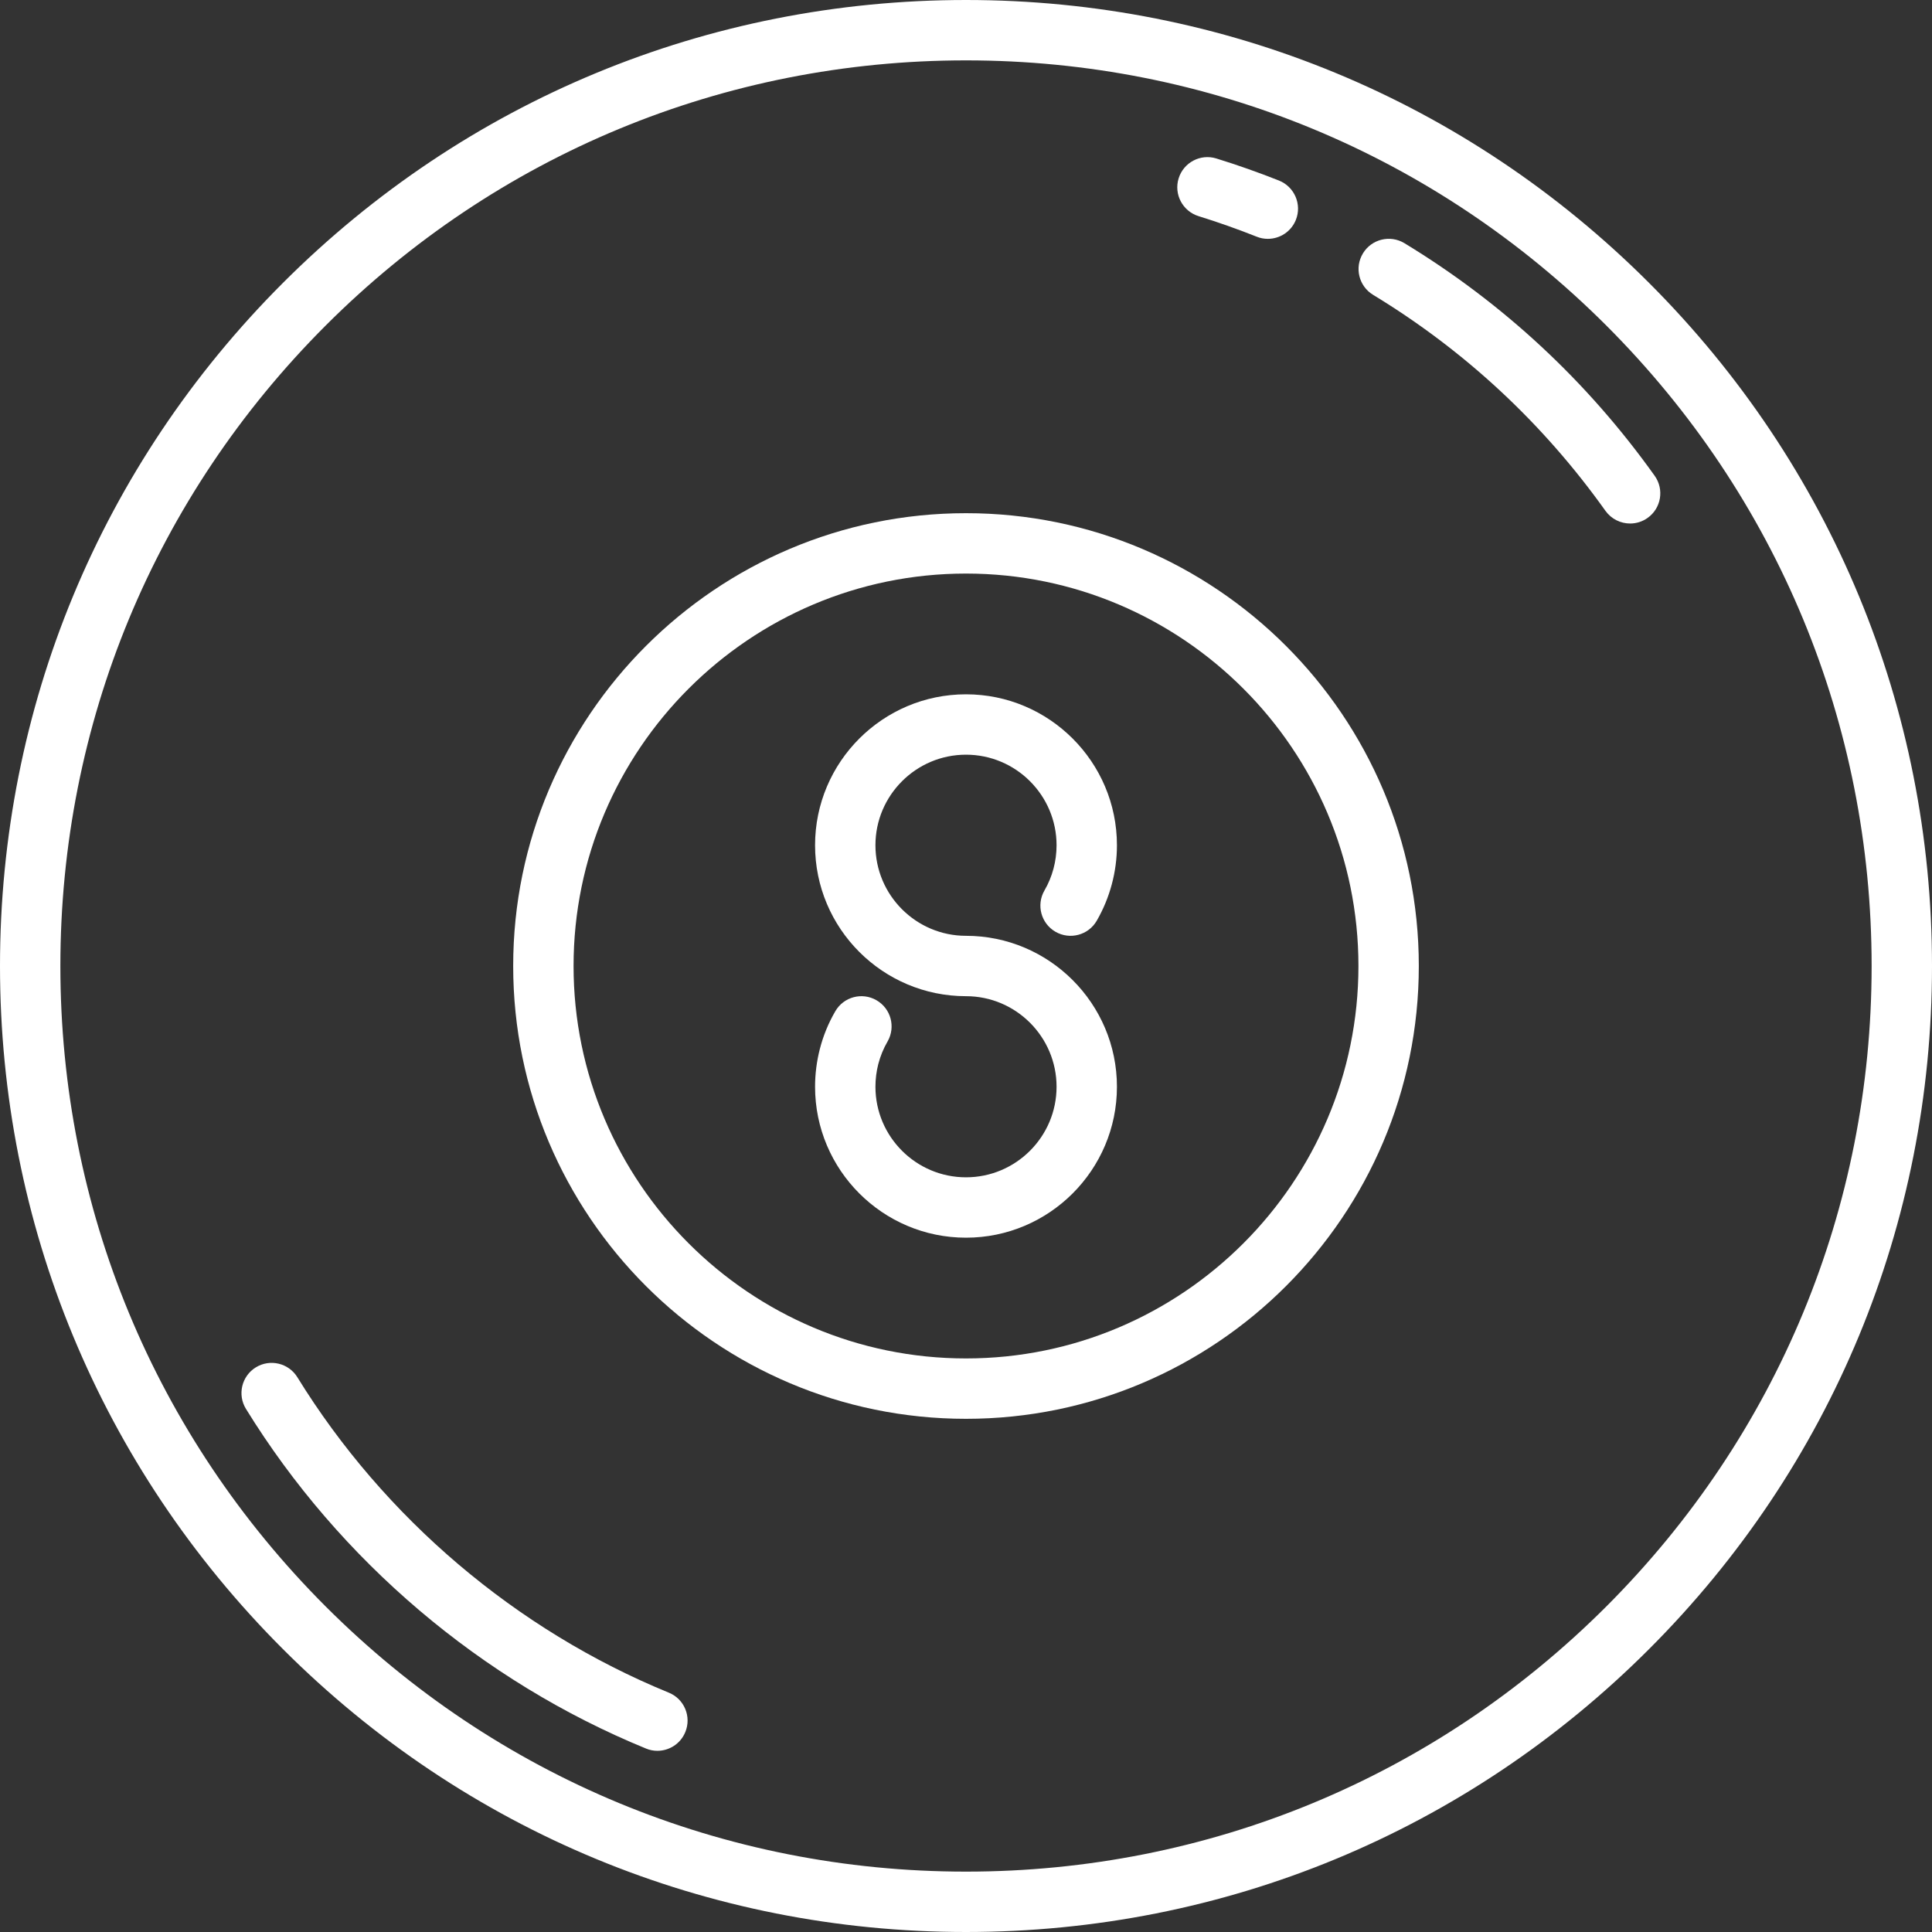
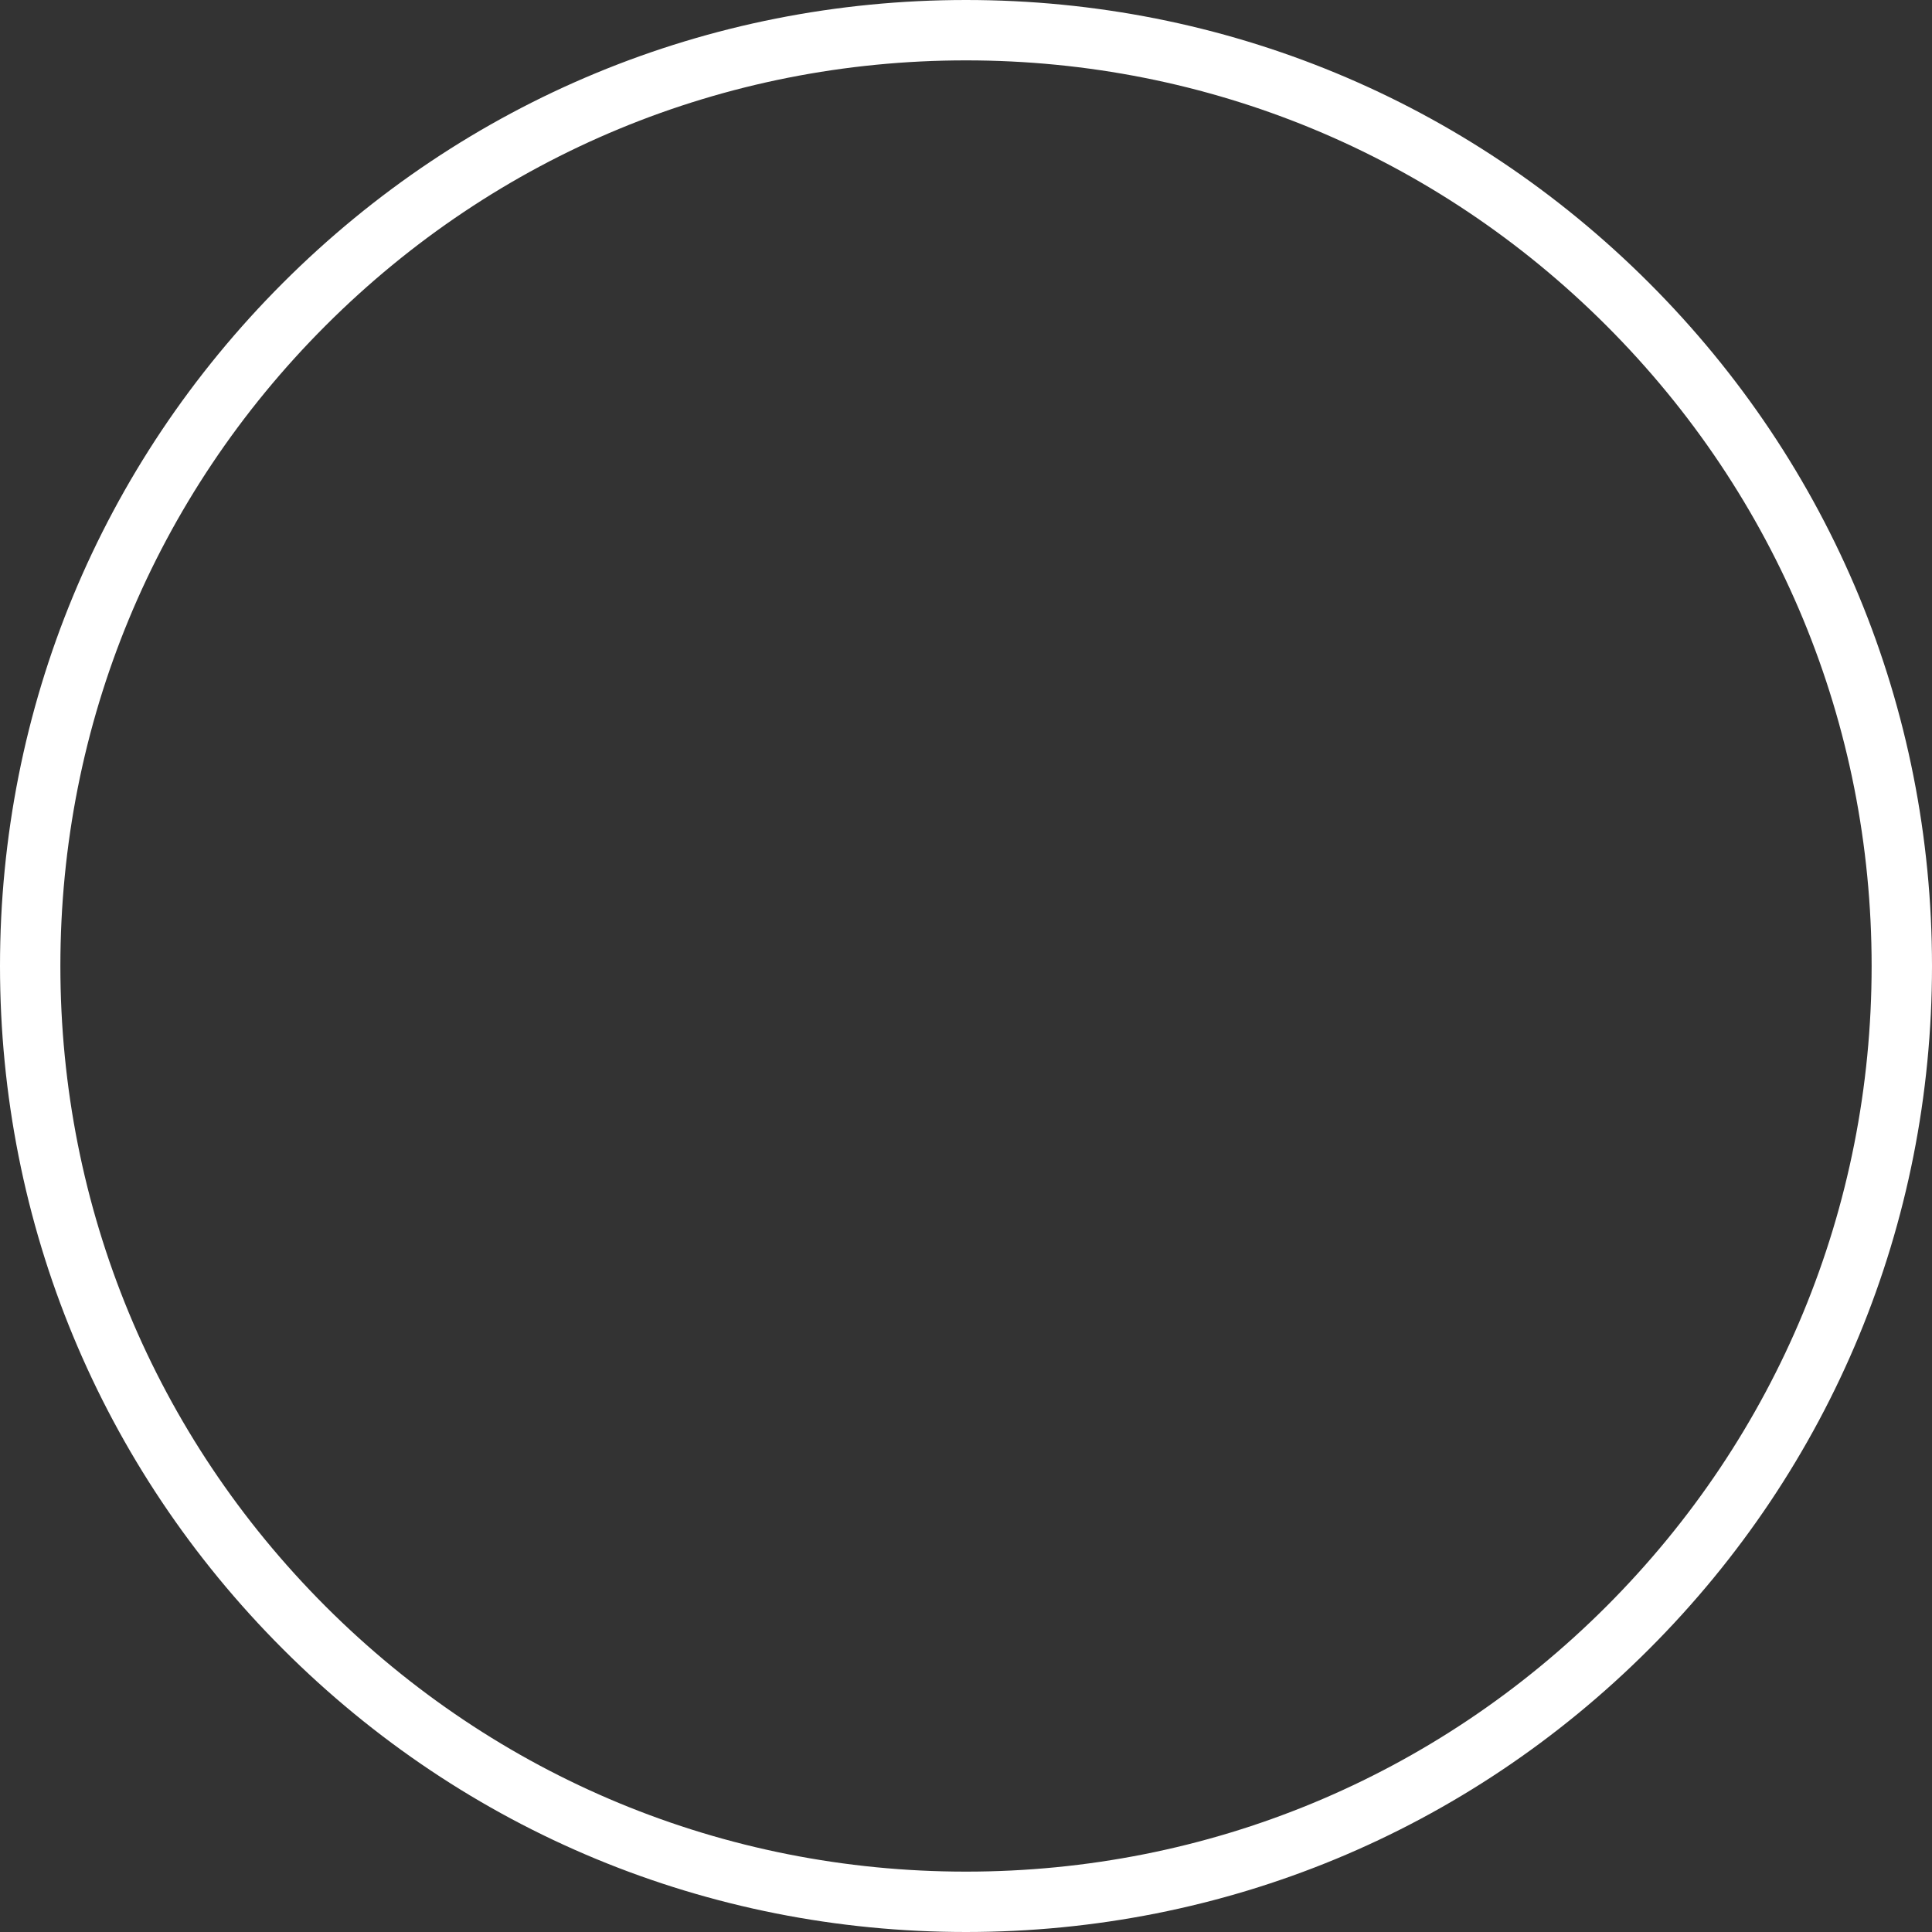
<svg xmlns="http://www.w3.org/2000/svg" width="32" height="32" viewBox="0 0 32 32" fill="none">
  <rect x="0" y="0" width="32" height="32" fill="#333333" stroke="none" />
  <g clip-path="url(#clip0_17_3104)">
    <path d="M27.314 4.686C24.292 1.664 20.274 0 16 0C11.726 0 7.708 1.664 4.686 4.686C1.664 7.708 0 11.726 0 16C0 20.274 1.664 24.292 4.686 27.314C7.708 30.336 11.726 32 16 32C20.274 32 24.292 30.336 27.314 27.314C30.336 24.292 32 20.274 32 16C32 11.726 30.336 7.708 27.314 4.686ZM26.607 26.607C23.773 29.44 20.007 31 16 31C11.993 31 8.226 29.44 5.393 26.607C2.56 23.773 1 20.007 1 16C1 11.993 2.56 8.226 5.393 5.393C8.226 2.56 11.993 1 16 1C20.007 1 23.773 2.56 26.607 5.393C29.44 8.226 31 11.993 31 16C31 20.007 29.44 23.773 26.607 26.607Z" fill="white" />
-     <path d="M19.852 3.58C20.175 3.68 20.499 3.795 20.814 3.92C20.875 3.945 20.938 3.956 20.999 3.956C21.198 3.956 21.386 3.837 21.464 3.641C21.566 3.385 21.441 3.094 21.185 2.991C20.845 2.856 20.496 2.733 20.147 2.625C19.884 2.543 19.604 2.69 19.522 2.954C19.44 3.218 19.588 3.498 19.852 3.58Z" fill="white" />
-     <path d="M11.078 28.036C8.549 27 6.364 25.145 4.925 22.811C4.78 22.576 4.472 22.503 4.237 22.648C4.002 22.793 3.929 23.101 4.074 23.336C5.623 25.849 7.976 27.846 10.699 28.961C10.761 28.987 10.825 28.999 10.888 28.999C11.085 28.999 11.272 28.882 11.351 28.688C11.456 28.433 11.334 28.14 11.078 28.036Z" fill="white" />
-     <path d="M27.407 7.881C26.293 6.319 24.899 5.023 23.262 4.028C23.026 3.885 22.718 3.96 22.575 4.196C22.431 4.432 22.506 4.739 22.742 4.883C24.263 5.807 25.558 7.011 26.592 8.462C26.69 8.598 26.844 8.671 27 8.671C27.1 8.671 27.202 8.641 27.29 8.578C27.515 8.418 27.567 8.106 27.407 7.881Z" fill="white" />
-     <path d="M16 8.5C11.864 8.5 8.5 11.864 8.5 16C8.5 20.136 11.864 23.5 16 23.5C20.136 23.5 23.5 20.136 23.5 16C23.5 11.864 20.136 8.5 16 8.5ZM16 22.5C12.416 22.5 9.5 19.584 9.5 16C9.5 12.416 12.416 9.5 16 9.5C19.584 9.5 22.5 12.416 22.5 16C22.5 19.584 19.584 22.5 16 22.5Z" fill="white" />
-     <path d="M17.482 15.433C17.721 15.571 18.027 15.489 18.165 15.251C18.384 14.872 18.5 14.439 18.5 14C18.5 12.621 17.378 11.5 16 11.5C14.621 11.5 13.5 12.621 13.5 14C13.5 15.379 14.621 16.5 16 16.5C16.827 16.5 17.5 17.173 17.5 18C17.5 18.827 16.827 19.5 16 19.5C15.173 19.5 14.5 18.827 14.5 18C14.5 17.873 14.516 17.746 14.547 17.625C14.581 17.494 14.632 17.368 14.702 17.248C14.838 17.009 14.756 16.704 14.517 16.567C14.278 16.429 13.973 16.511 13.835 16.75C13.721 16.946 13.635 17.156 13.579 17.375C13.527 17.578 13.5 17.789 13.5 18C13.5 19.378 14.621 20.5 16 20.5C17.378 20.5 18.5 19.378 18.5 18C18.5 16.622 17.378 15.5 16 15.5C15.173 15.5 14.5 14.827 14.5 14C14.5 13.173 15.173 12.5 16 12.5C16.827 12.5 17.5 13.173 17.5 14C17.5 14.264 17.431 14.523 17.299 14.75C17.161 14.989 17.243 15.295 17.482 15.433Z" fill="white" />
  </g>
  <defs>
    <clipPath id="clip0_17_3104">
      <rect width="32" height="32" fill="white" />
    </clipPath>
  </defs>
</svg>